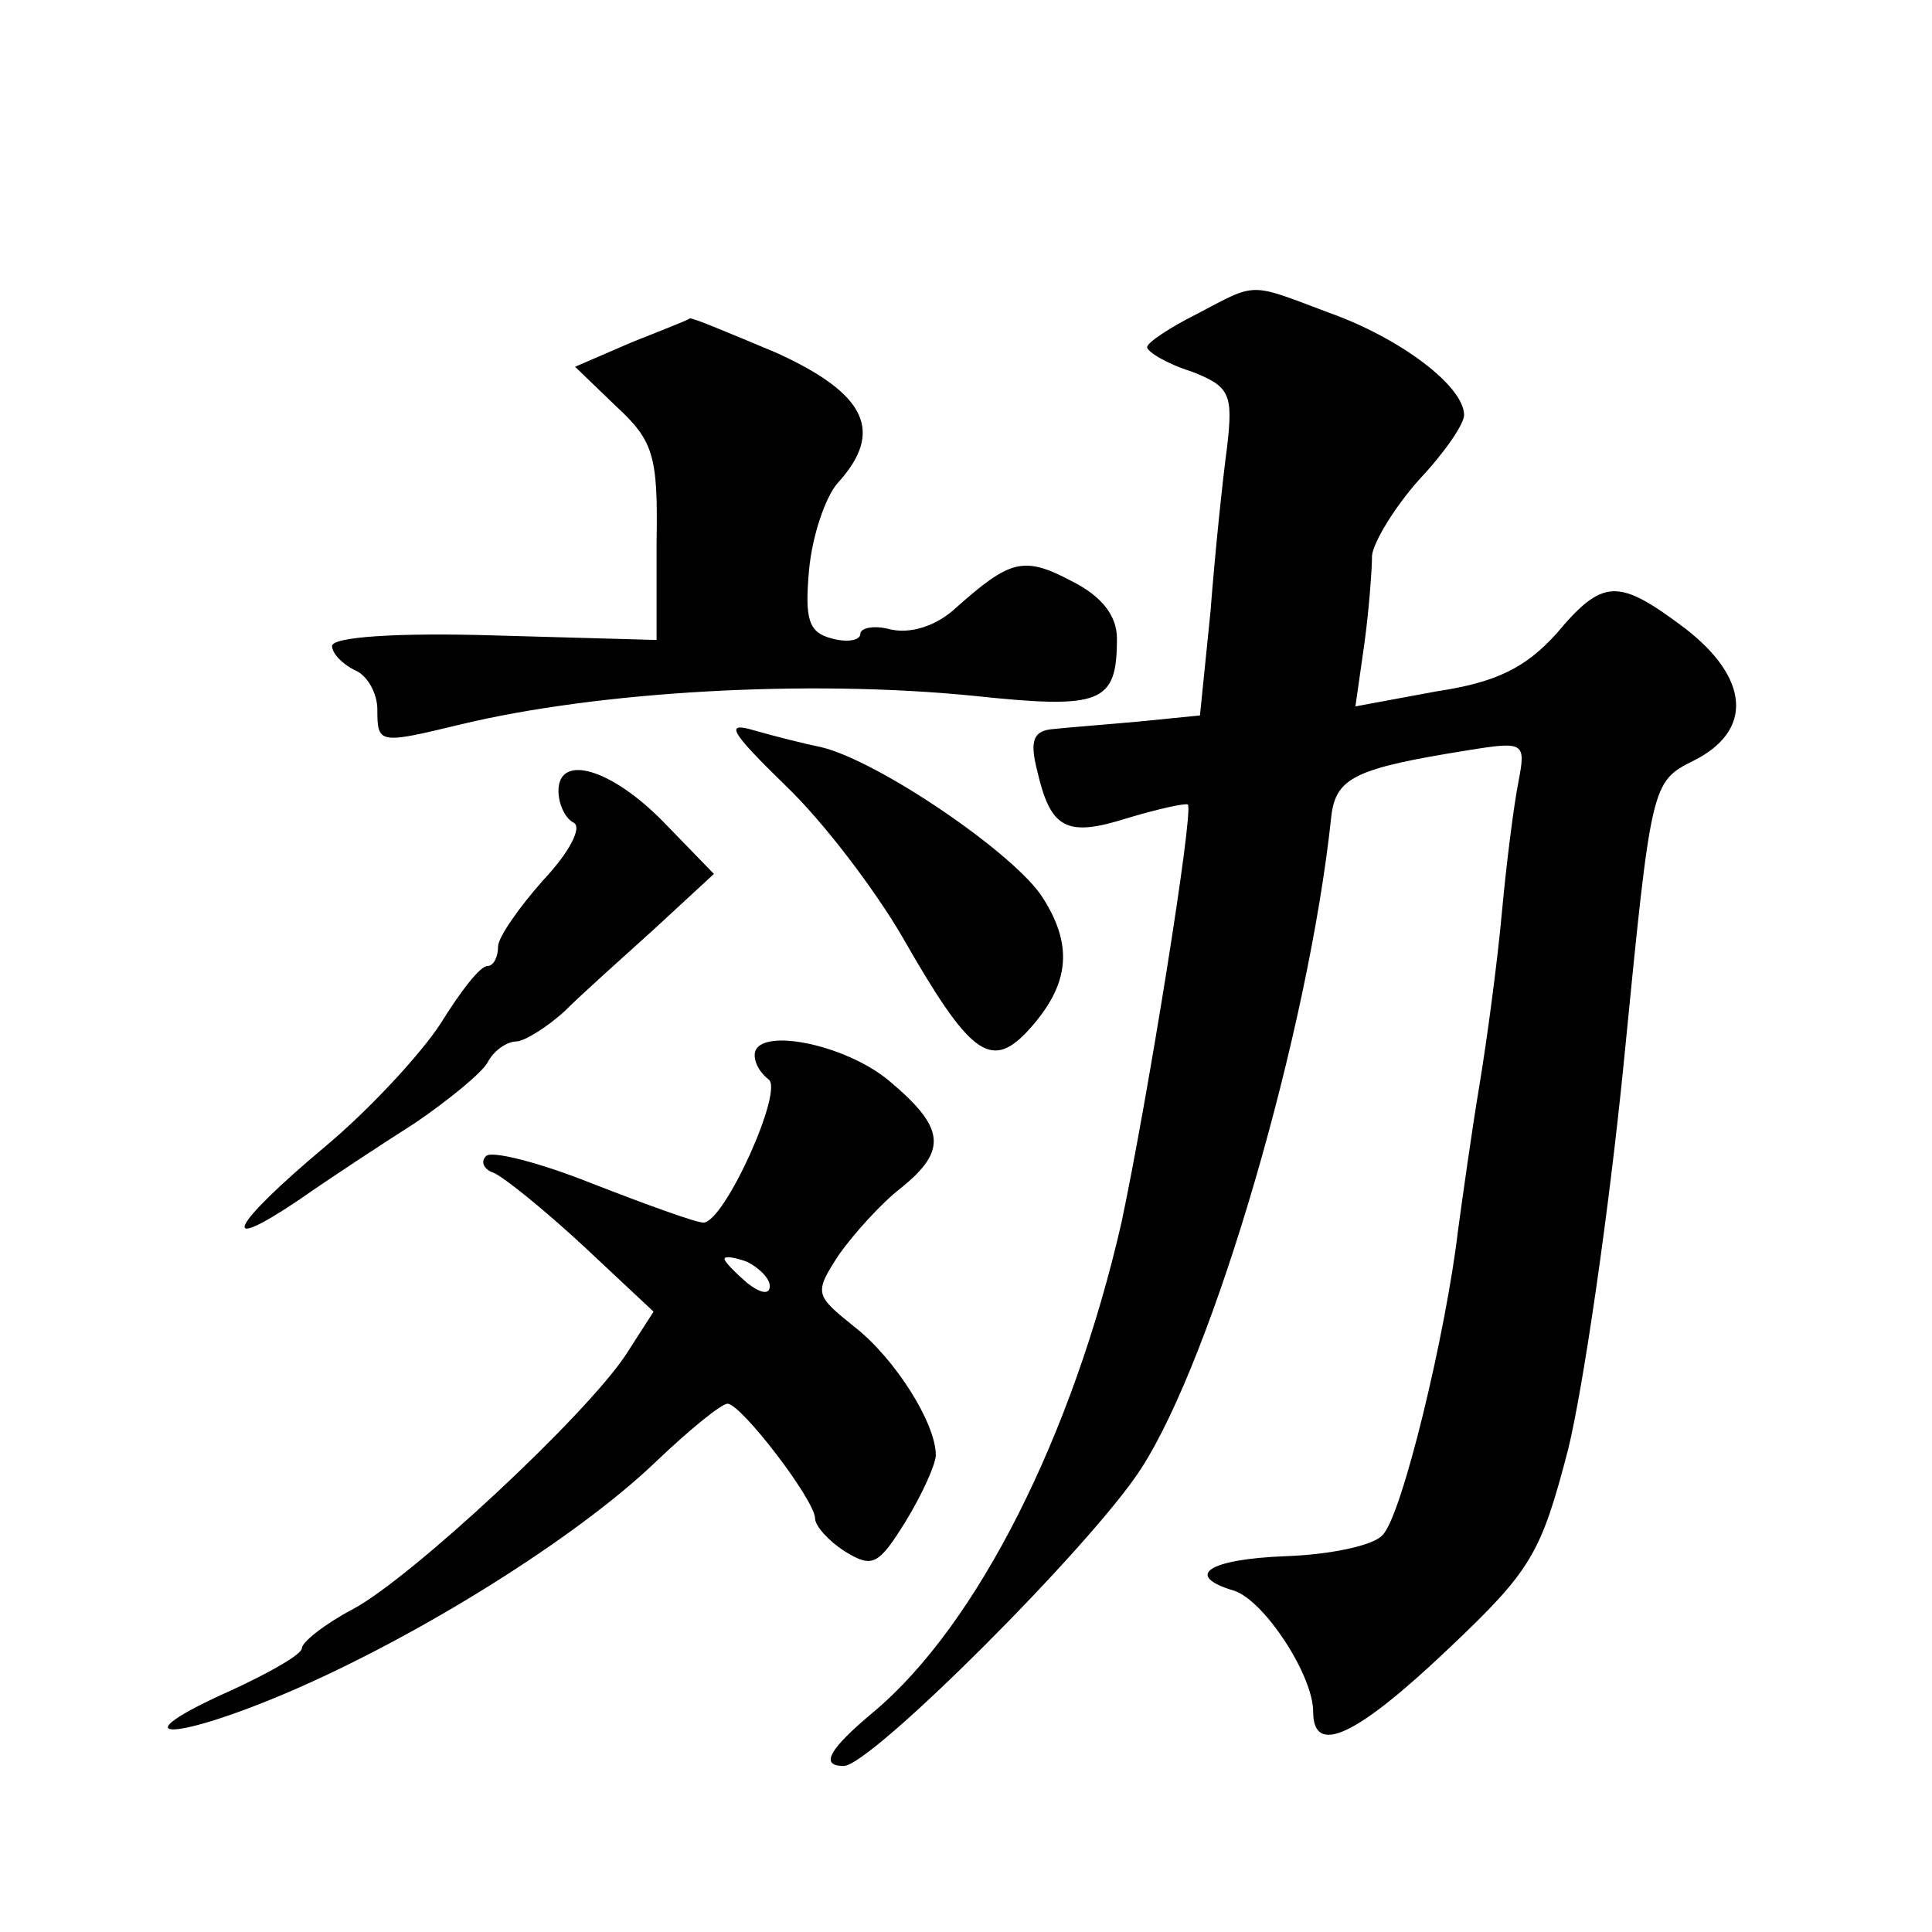
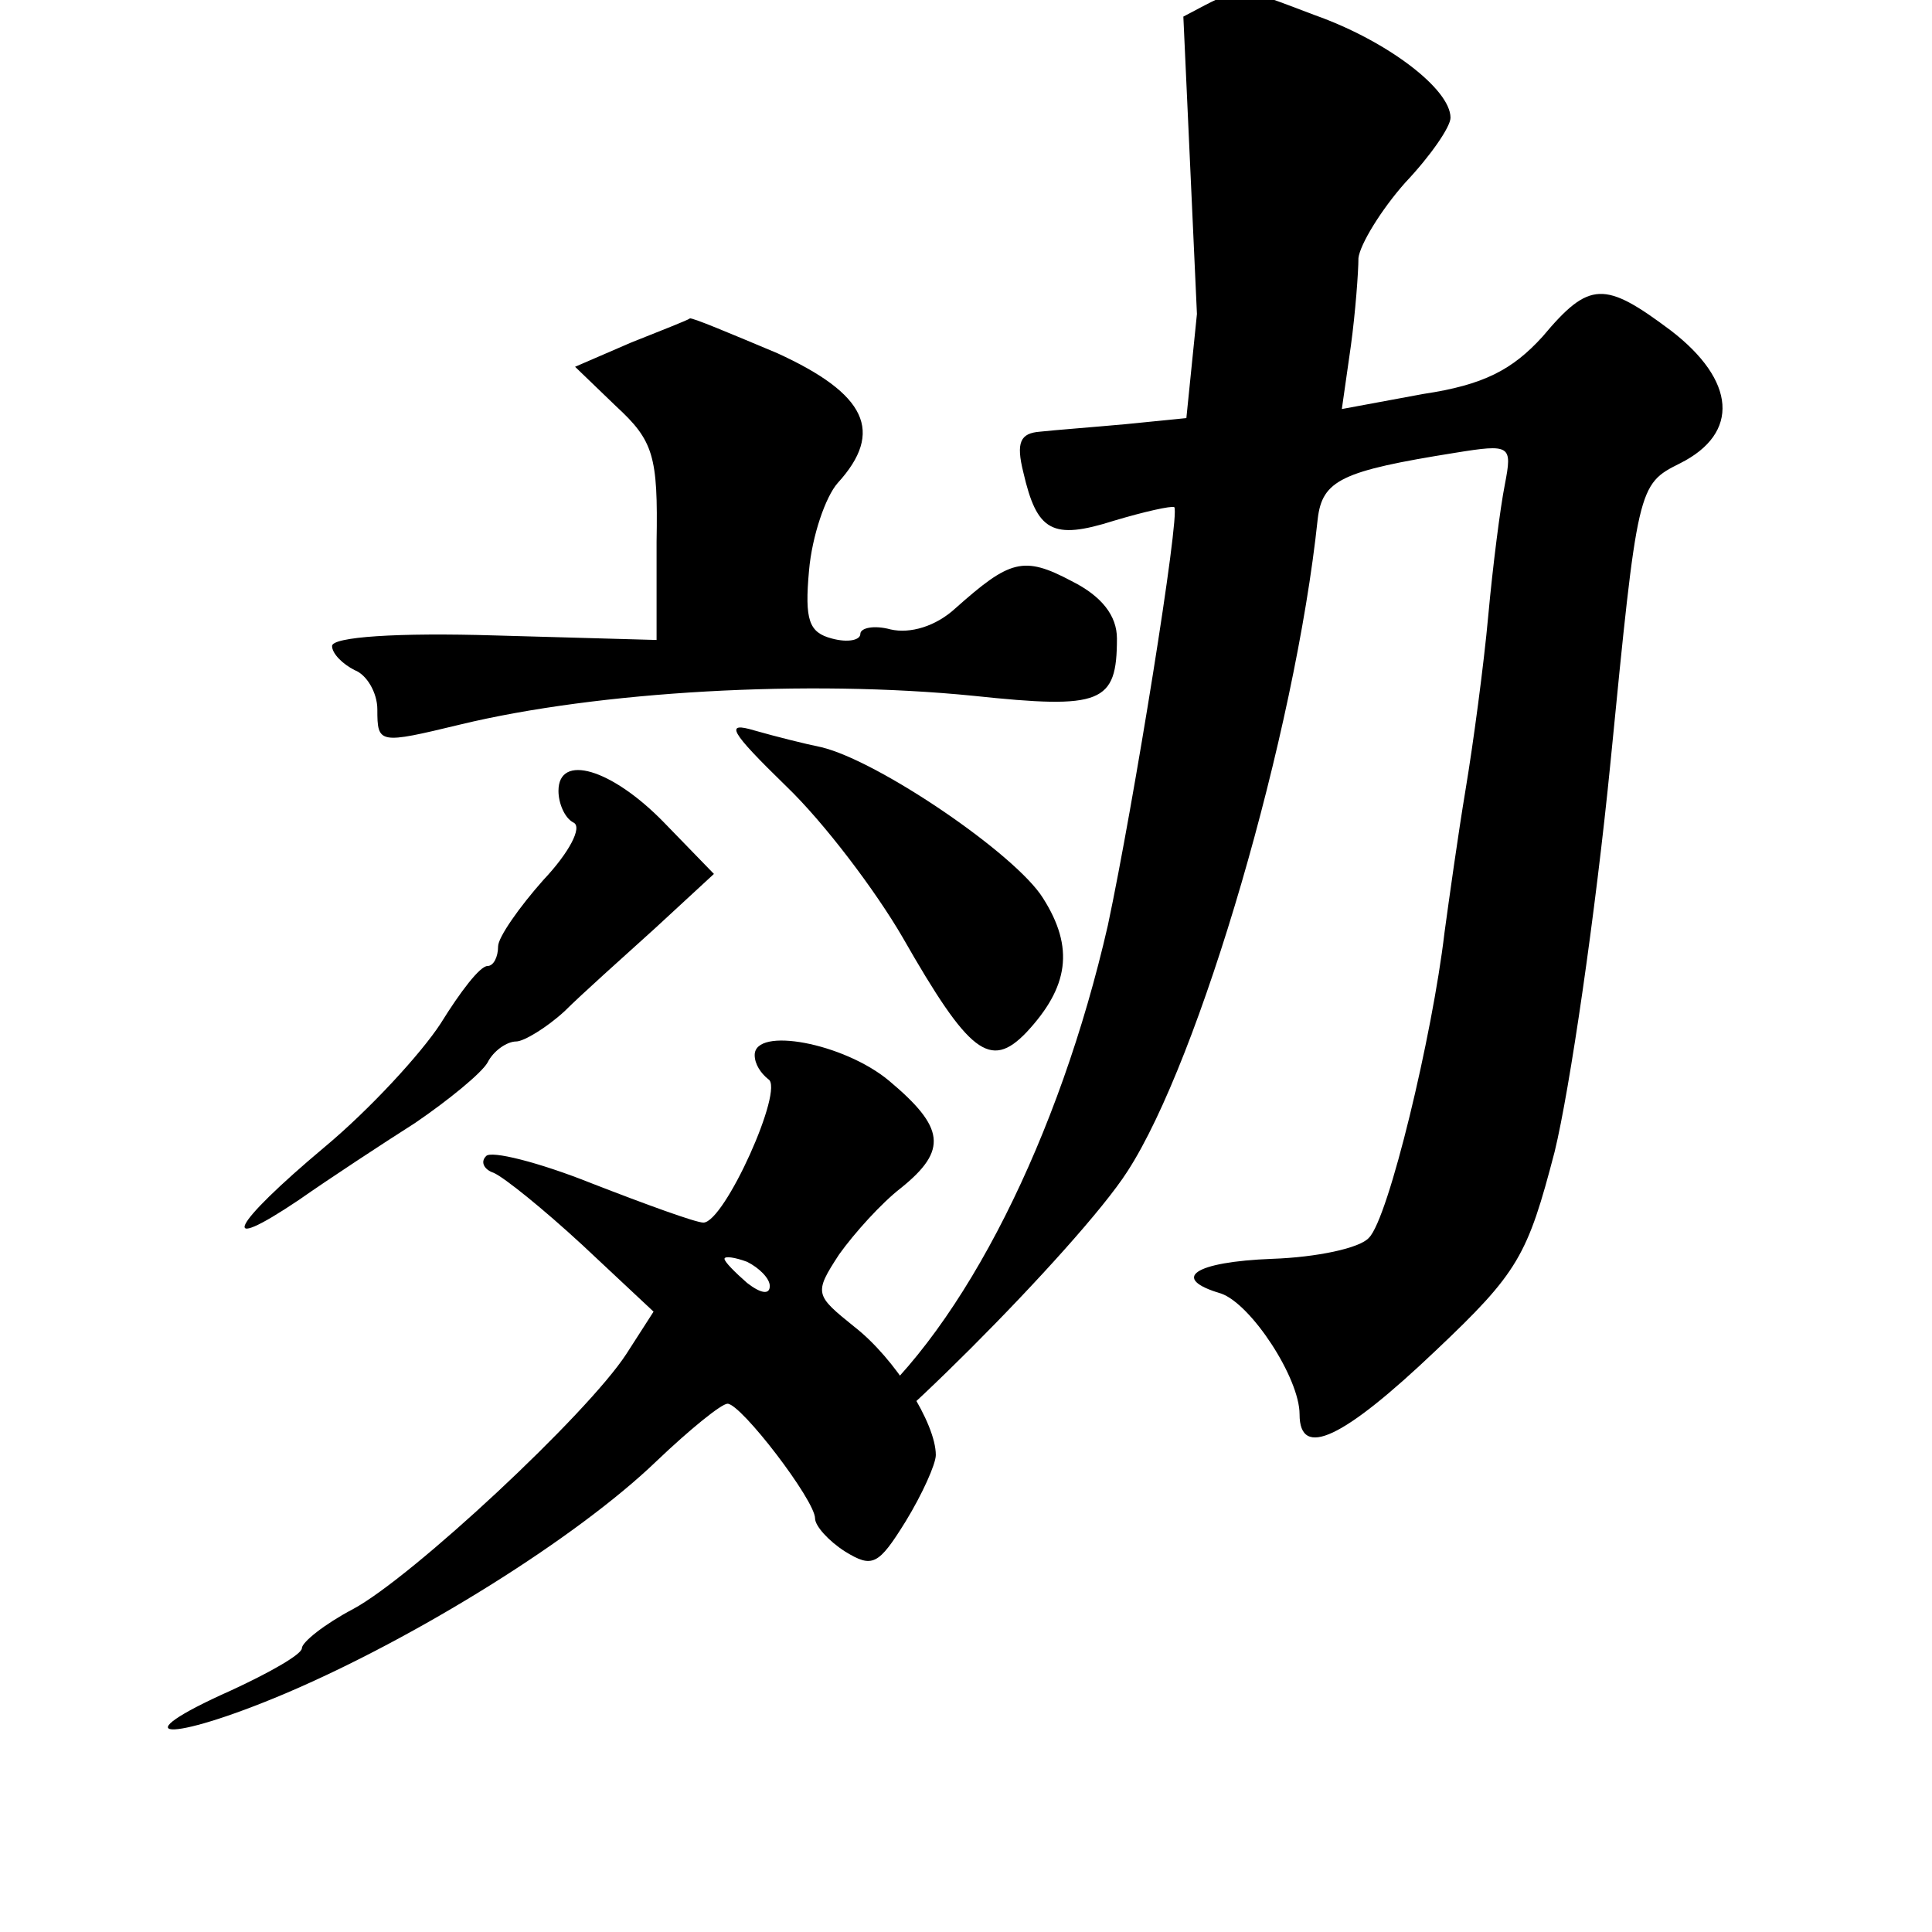
<svg xmlns="http://www.w3.org/2000/svg" version="1.0" width="128pt" height="128pt" viewBox="0 0 128 128" preserveAspectRatio="xMidYMid meet">
  <g transform="translate(0,128) scale(0.1,-0.1)" fill="#0" stroke="none">
-     <path d="M793 1072 c-18 -9 -33 -19 -33 -22 0 -3 13 -11 29 -16 26 -10 28 -15 24 -50 -3 -22 -8 -70 -11 -109 l-7 -69 -40 -4 c-22 -2 -48 -4 -57 -5 -13 -1 -16 -7 -11 -27 9 -39 19 -45 60 -32 20 6 38 10 40 9 4 -5 -27 -197 -44 -277 -32 -140 -95 -266 -164 -324 -30 -25 -36 -36 -20 -36 18 0 165 147 197 197 48 74 111 290 126 432 3 26 16 32 91 44 37 6 38 5 33 -21 -3 -15 -8 -54 -11 -87 -3 -33 -10 -85 -15 -115 -5 -30 -11 -73 -14 -95 -8 -68 -37 -189 -50 -202 -6 -7 -35 -13 -64 -14 -52 -2 -68 -13 -34 -23 20 -7 52 -56 52 -80 0 -30 29 -16 90 42 55 52 61 63 79 132 10 41 27 157 37 258 18 183 18 184 46 198 40 20 37 55 -6 88 -44 33 -54 33 -85 -4 -20 -22 -39 -32 -79 -38 l-54 -10 6 42 c3 22 5 49 5 58 1 9 15 32 31 50 17 18 30 37 30 43 0 19 -42 51 -90 68 -53 20 -47 20 -87 -1z M418 1053 l-37 -16 27 -26 c25 -23 28 -33 27 -90 l0 -65 -107 3 c-65 2 -108 -1 -108 -7 0 -5 7 -12 15 -16 8 -3 15 -15 15 -26 0 -23 1 -23 55 -10 91 22 230 30 340 19 85 -9 95 -5 95 38 0 15 -10 28 -30 38 -32 17 -41 14 -77 -18 -13 -12 -30 -17 -43 -14 -11 3 -20 1 -20 -3 0 -4 -8 -6 -19 -3 -15 4 -18 12 -15 45 2 23 11 49 19 58 31 34 19 59 -40 86 -31 13 -57 24 -58 23 -1 -1 -19 -8 -39 -16z M521 759 c25 -24 59 -69 77 -100 44 -77 58 -88 82 -63 28 30 32 56 11 89 -18 29 -109 91 -147 100 -10 2 -30 7 -44 11 -20 6 -17 0 21 -37z M370 756 c0 -8 4 -18 10 -21 6 -3 -3 -20 -20 -38 -16 -18 -30 -38 -30 -44 0 -7 -3 -13 -7 -13 -5 0 -18 -17 -31 -38 -13 -20 -47 -57 -77 -82 -62 -52 -72 -72 -17 -35 20 14 55 37 77 51 22 15 44 33 48 40 4 8 13 14 19 14 5 0 20 9 32 20 11 11 39 36 60 55 l39 36 -33 34 c-35 36 -70 46 -70 21z M500 581 c0 -6 4 -12 9 -16 11 -6 -29 -95 -43 -95 -5 0 -38 12 -74 26 -35 14 -67 22 -70 18 -4 -4 -1 -9 5 -11 7 -3 33 -24 59 -48 l47 -44 -18 -28 c-26 -40 -142 -148 -181 -169 -19 -10 -34 -22 -34 -26 0 -4 -21 -16 -47 -28 -74 -33 -42 -35 36 -2 87 37 193 103 246 154 22 21 43 38 47 38 9 0 58 -64 58 -76 0 -5 9 -15 20 -22 18 -11 22 -9 40 20 11 18 20 38 20 44 0 21 -27 64 -54 85 -26 21 -27 22 -10 48 10 14 28 34 41 44 31 25 29 40 -8 71 -30 25 -89 36 -89 17z m10 -153 c0 -6 -6 -5 -15 2 -8 7 -15 14 -15 16 0 2 7 1 15 -2 8 -4 15 -11 15 -16z" />
+     <path d="M793 1072 l-7 -69 -40 -4 c-22 -2 -48 -4 -57 -5 -13 -1 -16 -7 -11 -27 9 -39 19 -45 60 -32 20 6 38 10 40 9 4 -5 -27 -197 -44 -277 -32 -140 -95 -266 -164 -324 -30 -25 -36 -36 -20 -36 18 0 165 147 197 197 48 74 111 290 126 432 3 26 16 32 91 44 37 6 38 5 33 -21 -3 -15 -8 -54 -11 -87 -3 -33 -10 -85 -15 -115 -5 -30 -11 -73 -14 -95 -8 -68 -37 -189 -50 -202 -6 -7 -35 -13 -64 -14 -52 -2 -68 -13 -34 -23 20 -7 52 -56 52 -80 0 -30 29 -16 90 42 55 52 61 63 79 132 10 41 27 157 37 258 18 183 18 184 46 198 40 20 37 55 -6 88 -44 33 -54 33 -85 -4 -20 -22 -39 -32 -79 -38 l-54 -10 6 42 c3 22 5 49 5 58 1 9 15 32 31 50 17 18 30 37 30 43 0 19 -42 51 -90 68 -53 20 -47 20 -87 -1z M418 1053 l-37 -16 27 -26 c25 -23 28 -33 27 -90 l0 -65 -107 3 c-65 2 -108 -1 -108 -7 0 -5 7 -12 15 -16 8 -3 15 -15 15 -26 0 -23 1 -23 55 -10 91 22 230 30 340 19 85 -9 95 -5 95 38 0 15 -10 28 -30 38 -32 17 -41 14 -77 -18 -13 -12 -30 -17 -43 -14 -11 3 -20 1 -20 -3 0 -4 -8 -6 -19 -3 -15 4 -18 12 -15 45 2 23 11 49 19 58 31 34 19 59 -40 86 -31 13 -57 24 -58 23 -1 -1 -19 -8 -39 -16z M521 759 c25 -24 59 -69 77 -100 44 -77 58 -88 82 -63 28 30 32 56 11 89 -18 29 -109 91 -147 100 -10 2 -30 7 -44 11 -20 6 -17 0 21 -37z M370 756 c0 -8 4 -18 10 -21 6 -3 -3 -20 -20 -38 -16 -18 -30 -38 -30 -44 0 -7 -3 -13 -7 -13 -5 0 -18 -17 -31 -38 -13 -20 -47 -57 -77 -82 -62 -52 -72 -72 -17 -35 20 14 55 37 77 51 22 15 44 33 48 40 4 8 13 14 19 14 5 0 20 9 32 20 11 11 39 36 60 55 l39 36 -33 34 c-35 36 -70 46 -70 21z M500 581 c0 -6 4 -12 9 -16 11 -6 -29 -95 -43 -95 -5 0 -38 12 -74 26 -35 14 -67 22 -70 18 -4 -4 -1 -9 5 -11 7 -3 33 -24 59 -48 l47 -44 -18 -28 c-26 -40 -142 -148 -181 -169 -19 -10 -34 -22 -34 -26 0 -4 -21 -16 -47 -28 -74 -33 -42 -35 36 -2 87 37 193 103 246 154 22 21 43 38 47 38 9 0 58 -64 58 -76 0 -5 9 -15 20 -22 18 -11 22 -9 40 20 11 18 20 38 20 44 0 21 -27 64 -54 85 -26 21 -27 22 -10 48 10 14 28 34 41 44 31 25 29 40 -8 71 -30 25 -89 36 -89 17z m10 -153 c0 -6 -6 -5 -15 2 -8 7 -15 14 -15 16 0 2 7 1 15 -2 8 -4 15 -11 15 -16z" />
  </g>
</svg>